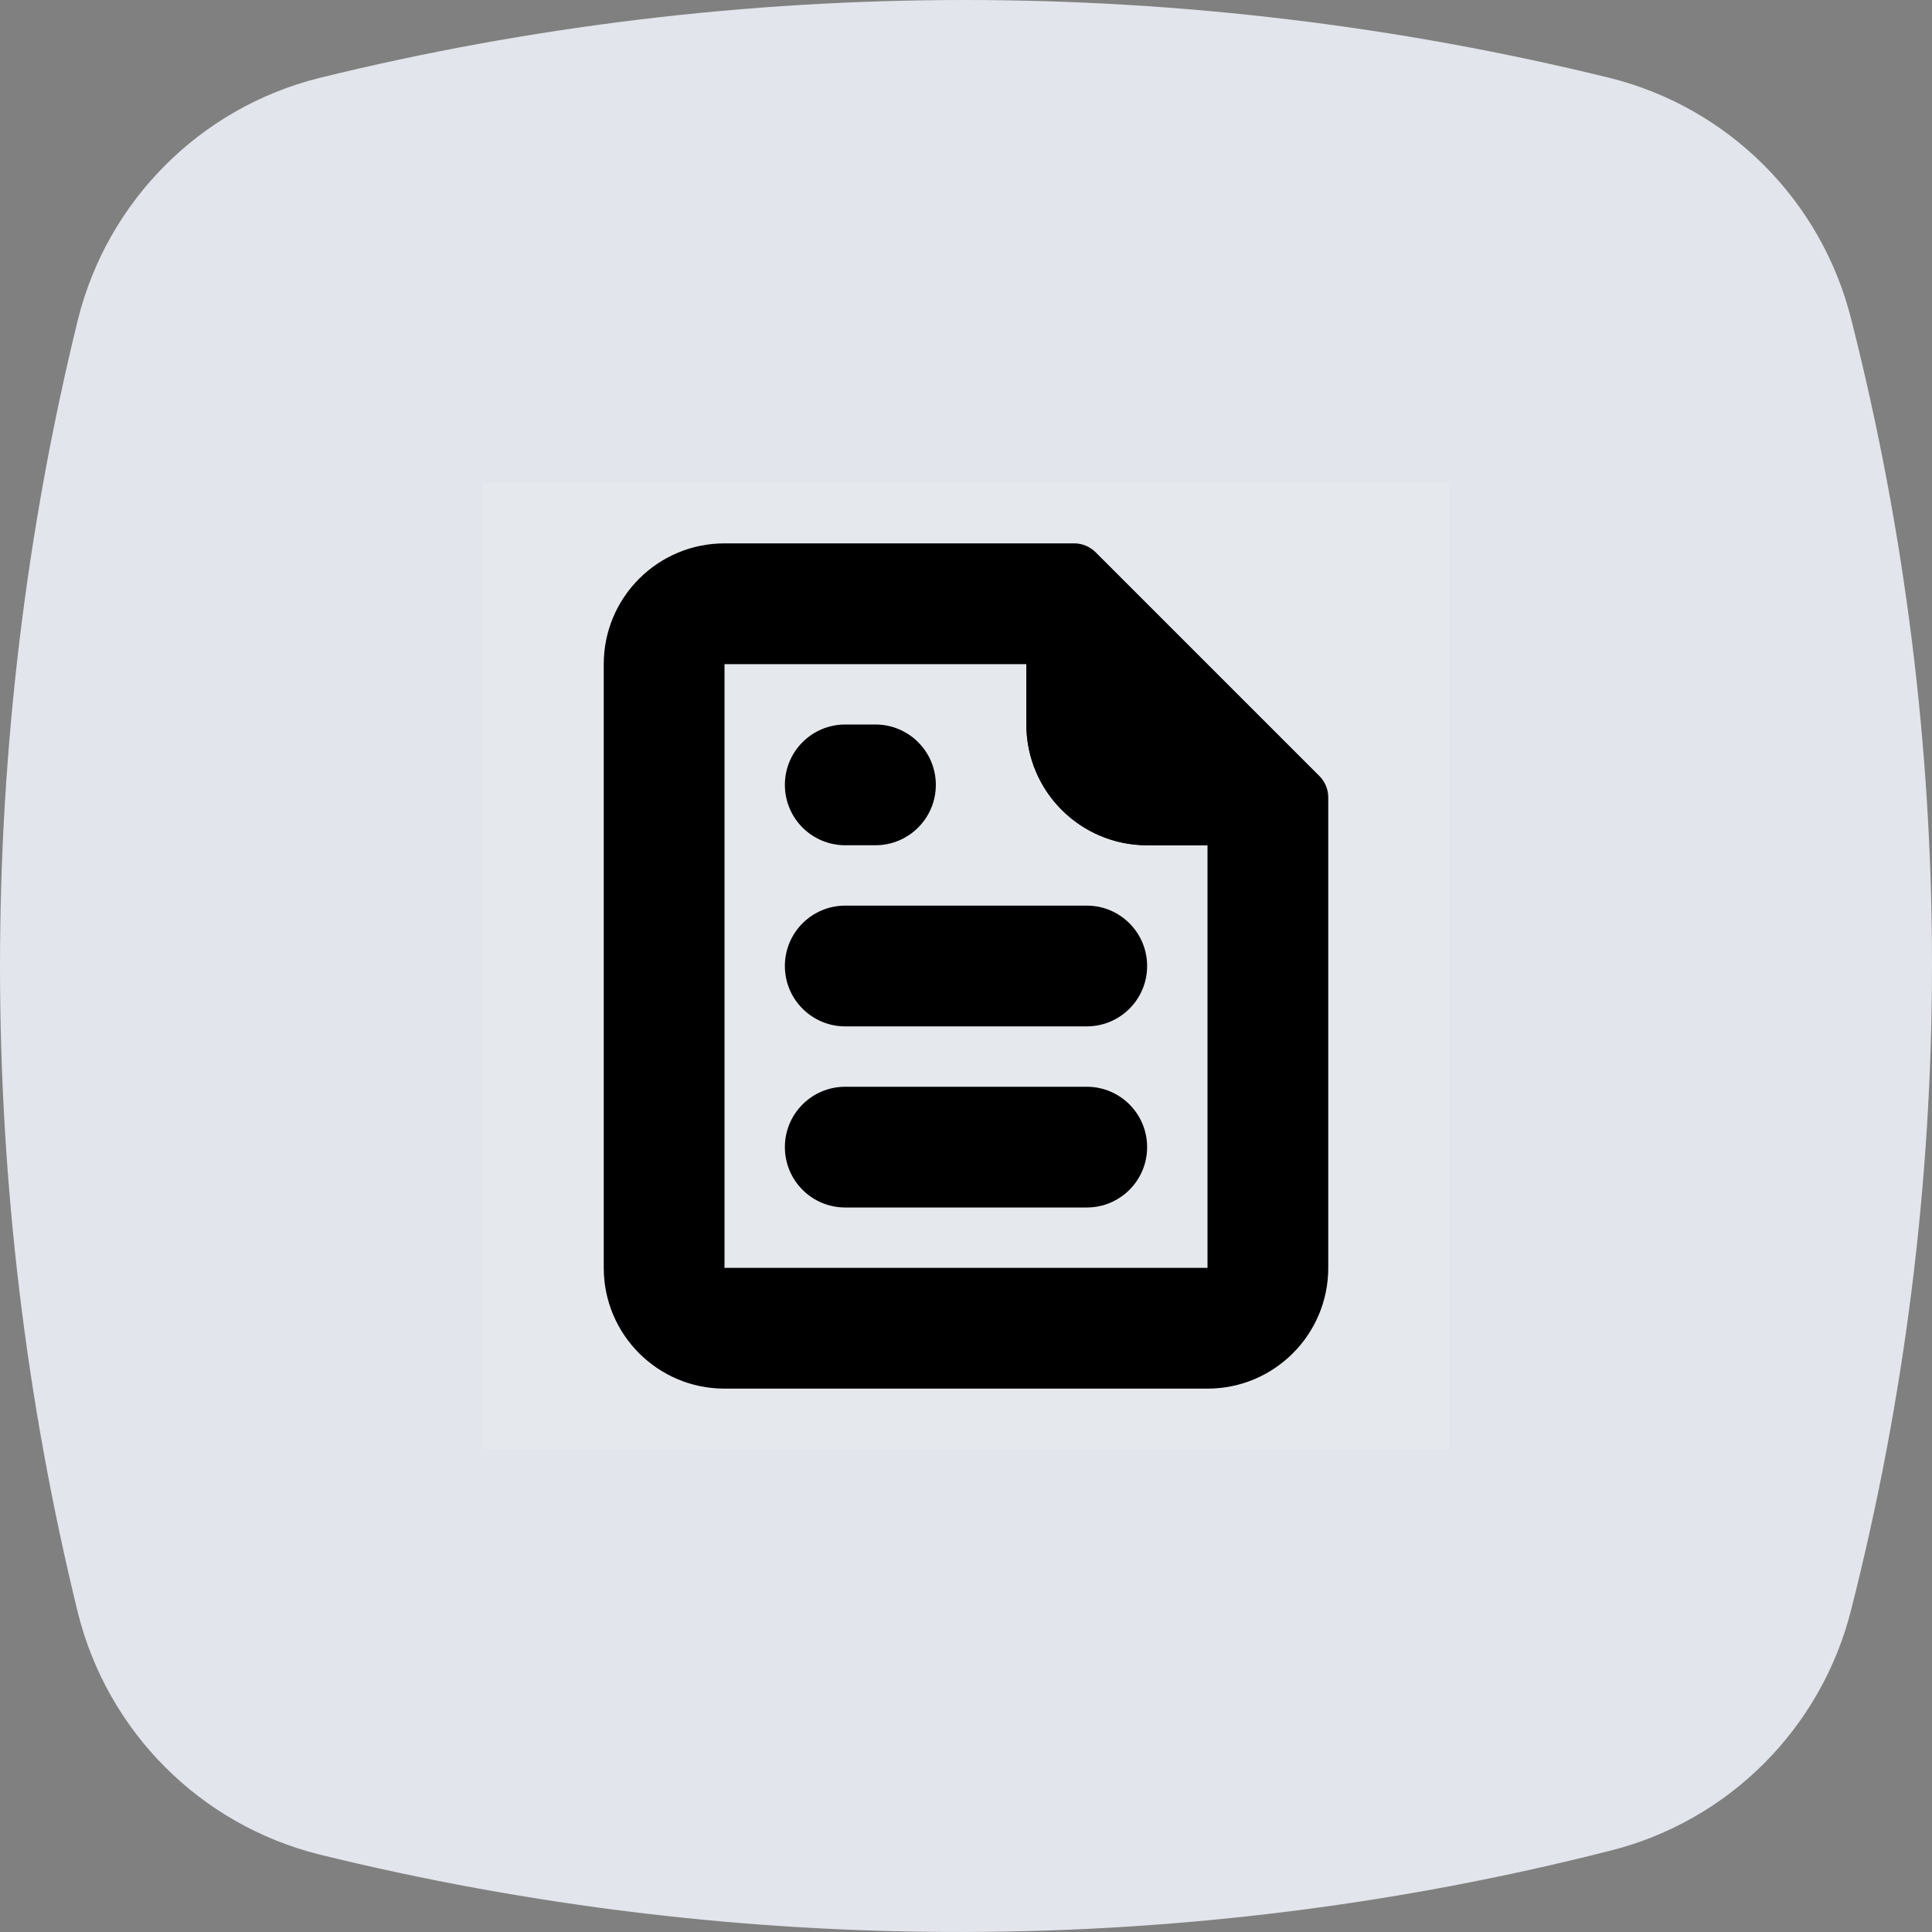
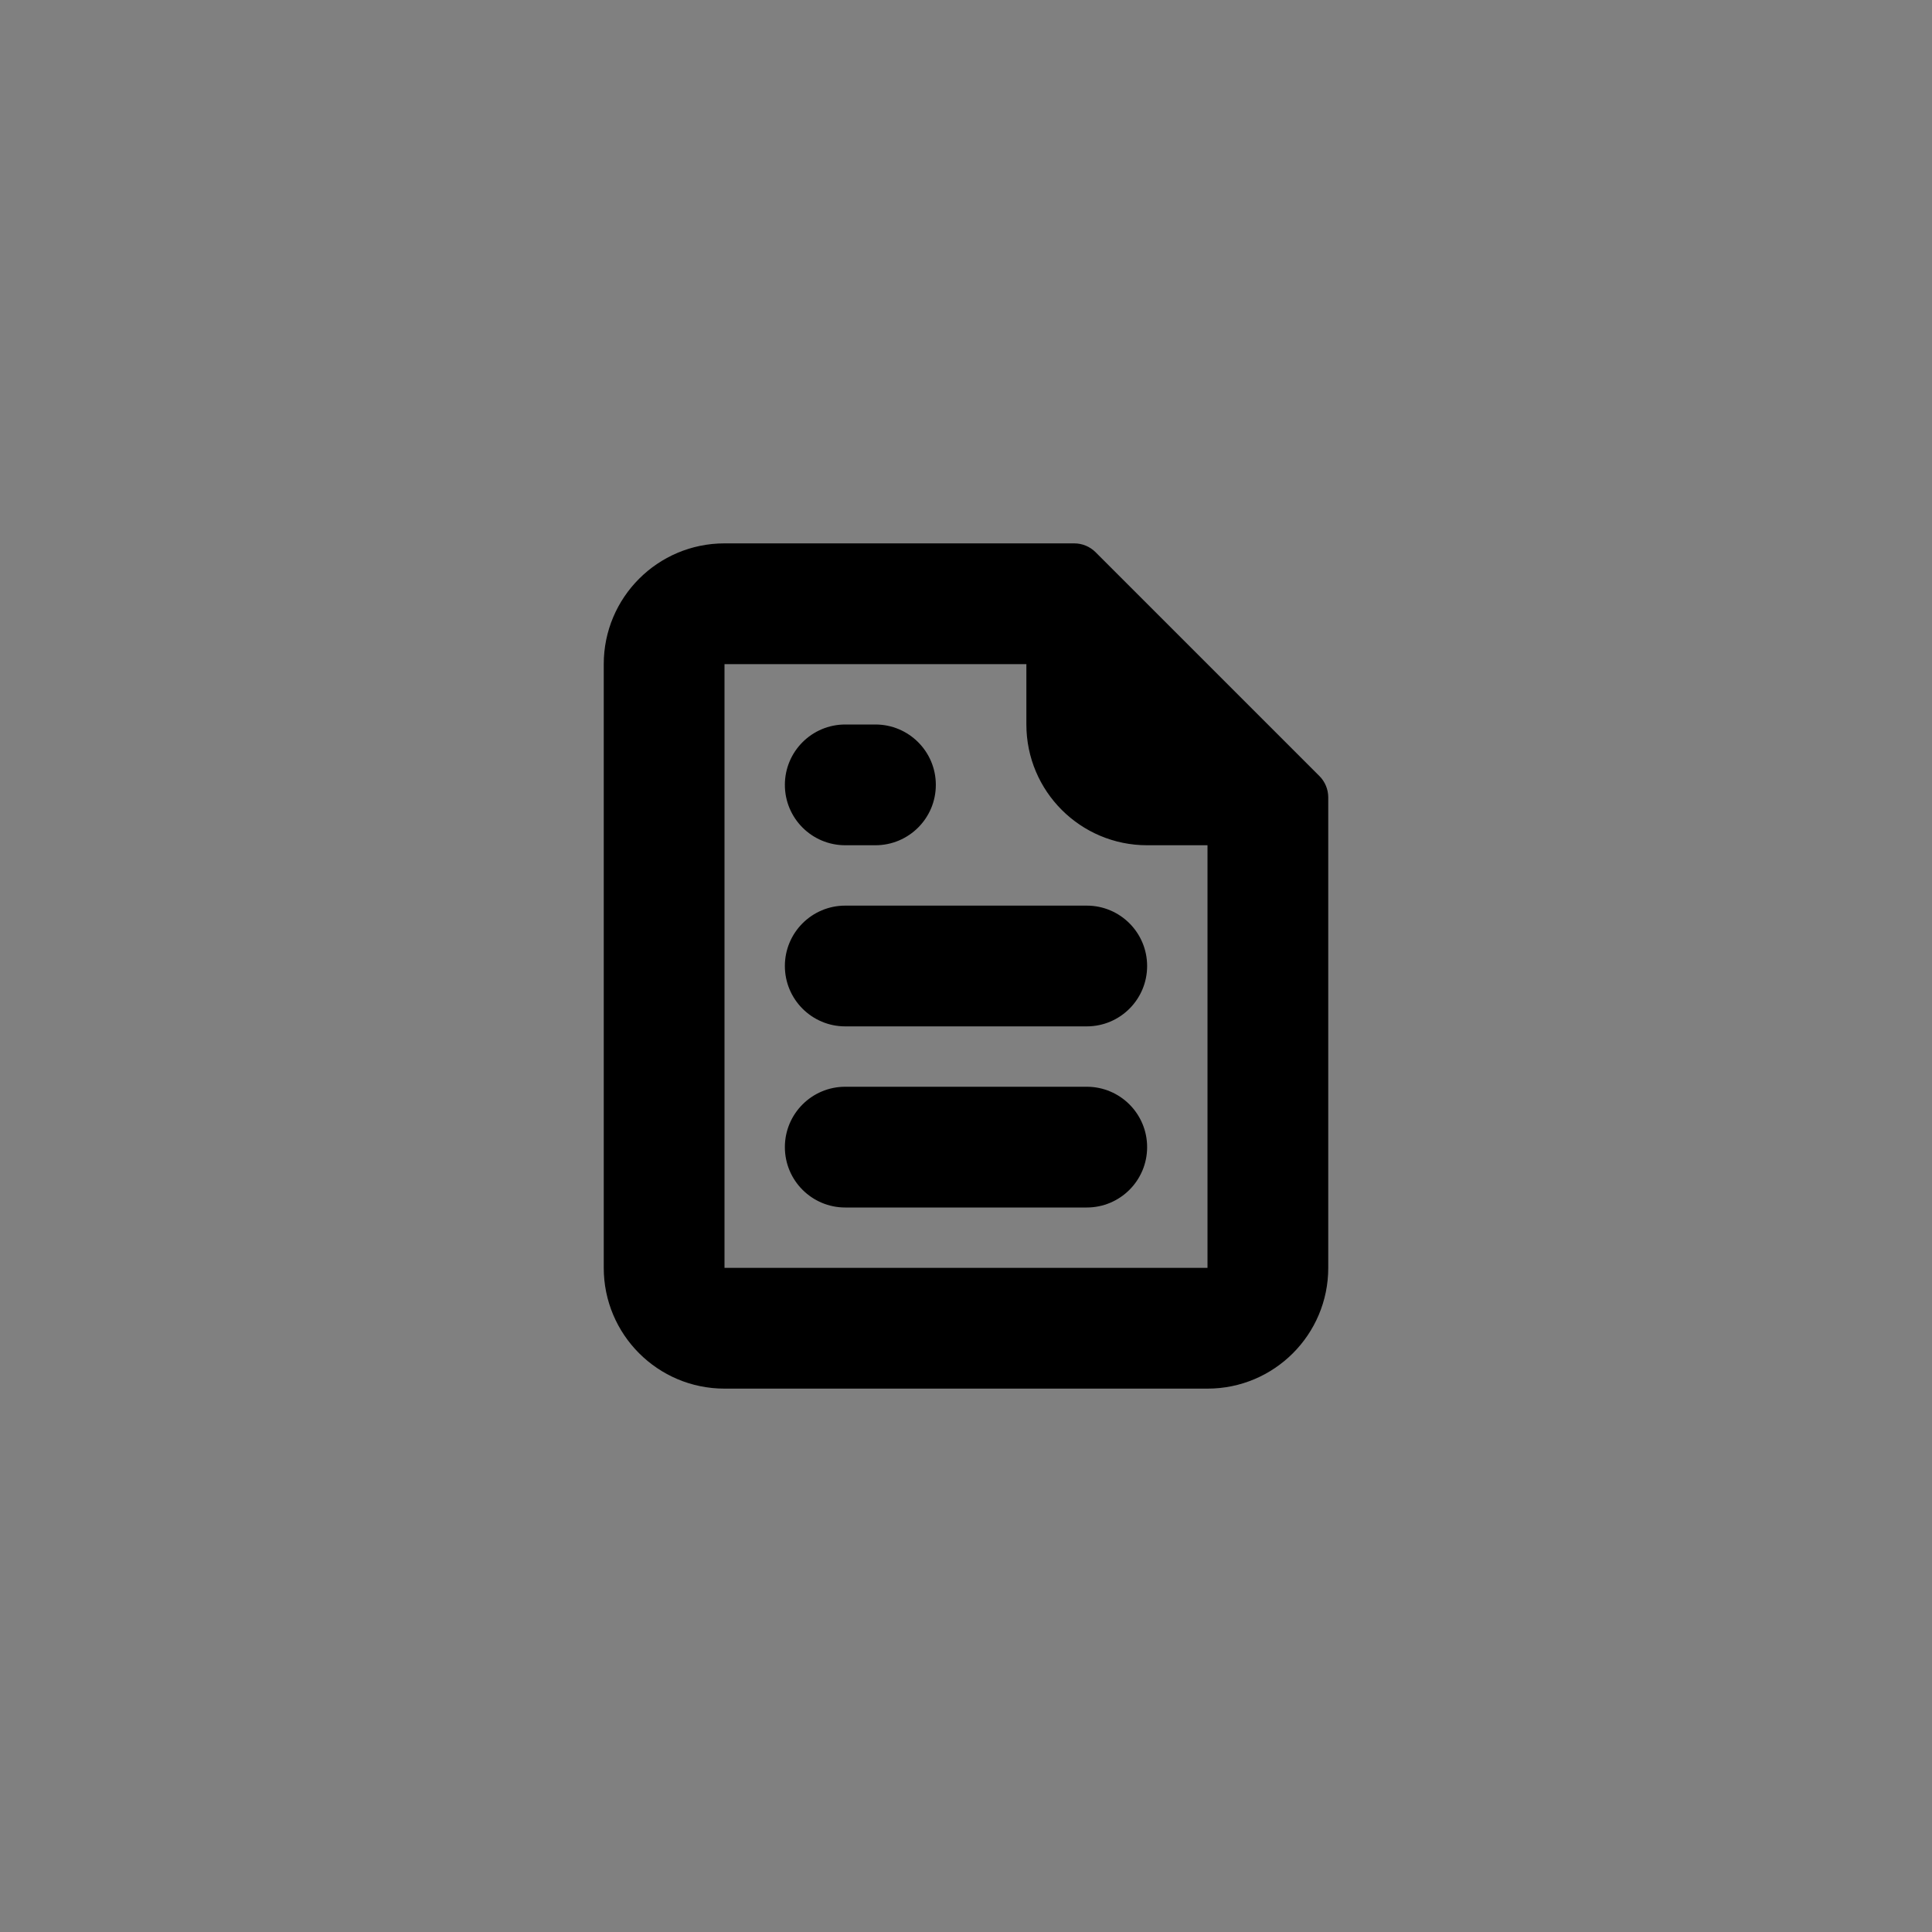
<svg xmlns="http://www.w3.org/2000/svg" width="52" height="52" viewBox="0 0 52 52" fill="none">
  <rect x="0" y="0" width="52" height="52" fill="#808080" stroke="none" />
-   <path d="M8.588 2.1C19.971 -0.7 31.954 -0.7 43.337 2.1C46.533 2.901 49.029 5.401 49.828 8.602C52.724 20.005 52.724 31.908 49.828 43.31C49.029 46.511 46.533 49.012 43.337 49.812C31.954 52.712 19.971 52.712 8.588 49.912C5.392 49.112 2.896 46.611 2.097 43.41C-0.699 32.008 -0.699 20.005 2.097 8.602C2.896 5.401 5.392 2.901 8.588 2.1Z" fill="#E2E5EB" />
-   <rect opacity="0.1" x="13" y="13" width="26" height="26" fill="white" />
-   <path d="M30.875 22.75H33.788C34.512 22.75 34.875 21.875 34.363 21.363L29.012 16.012C28.5 15.5 27.625 15.863 27.625 16.587V19.5C27.625 21.295 29.08 22.75 30.875 22.75Z" fill="black" />
  <path fill-rule="evenodd" clip-rule="evenodd" d="M19.5 34.125H32.5V22.75H30.875C29.08 22.75 27.625 21.295 27.625 19.5V17.875L19.5 17.875L19.5 34.125ZM32.5 37.375H19.5C17.705 37.375 16.25 35.92 16.25 34.125V17.875C16.25 16.08 17.705 14.625 19.5 14.625H28.913C29.129 14.625 29.336 14.711 29.488 14.863L35.512 20.887C35.664 21.039 35.75 21.246 35.75 21.462V34.125C35.75 35.92 34.295 37.375 32.5 37.375ZM21.125 26C21.125 25.102 21.852 24.375 22.75 24.375H29.25C30.148 24.375 30.875 25.102 30.875 26C30.875 26.898 30.148 27.625 29.25 27.625H22.75C21.852 27.625 21.125 26.898 21.125 26ZM22.75 19.5C21.852 19.5 21.125 20.227 21.125 21.125C21.125 22.023 21.852 22.75 22.75 22.75H23.562C24.46 22.75 25.188 22.023 25.188 21.125C25.188 20.227 24.46 19.5 23.562 19.5H22.75ZM21.125 30.875C21.125 29.977 21.852 29.25 22.75 29.25H29.25C30.148 29.25 30.875 29.977 30.875 30.875C30.875 31.773 30.148 32.5 29.25 32.5H22.75C21.852 32.5 21.125 31.773 21.125 30.875Z" fill="black" />
</svg>